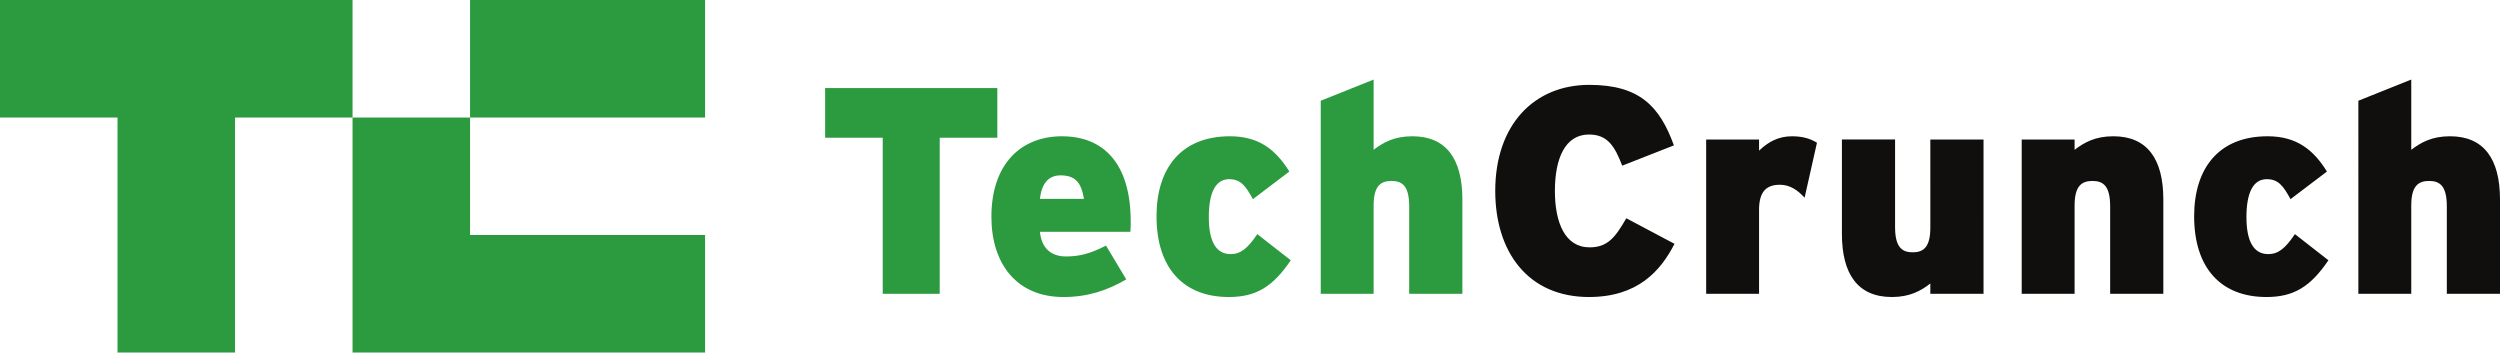
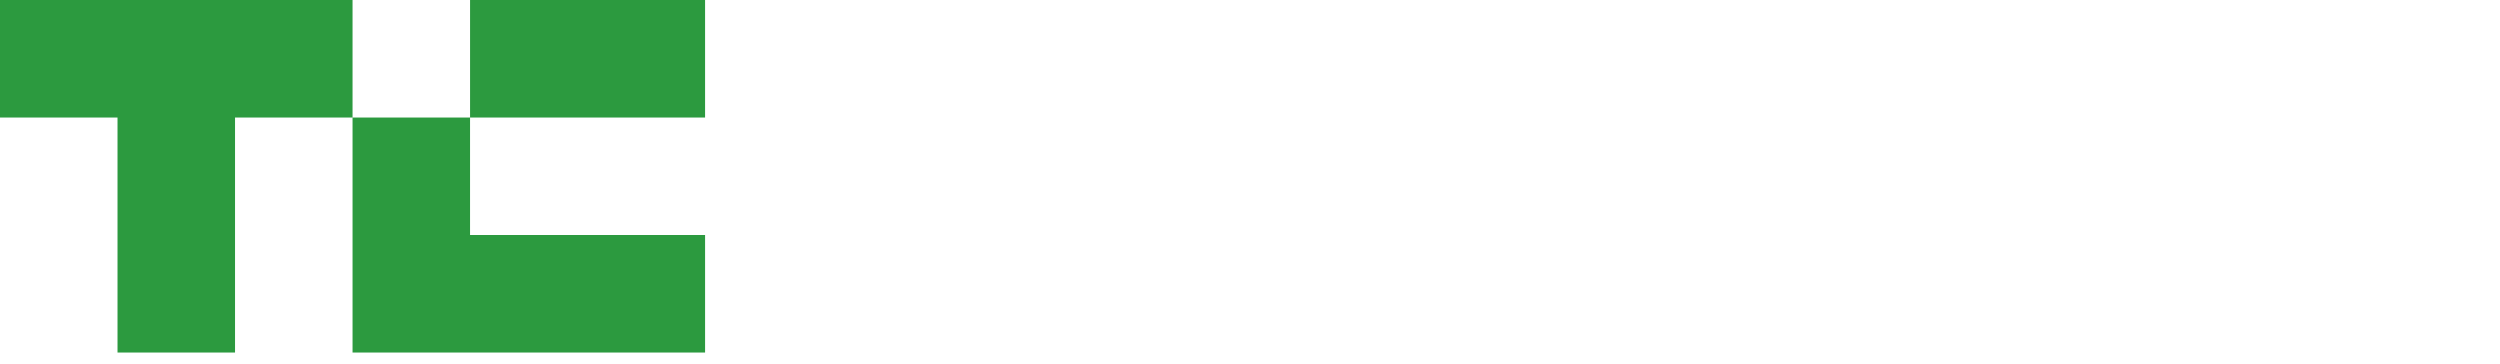
<svg xmlns="http://www.w3.org/2000/svg" width="165" height="24" fill="none" viewBox="0 0 165 24">
-   <path fill="#2C9A3F" d="M62.021 9.091V19.39H58.26V9.09h-3.801V5.814h11.365V9.09H62.02ZM69.99 11.574c-.795 0-1.24.543-1.357 1.551h2.91c-.176-1.028-.525-1.551-1.553-1.551Zm4.616 3.724h-5.973c.116 1.125.775 1.628 1.726 1.628.892 0 1.629-.194 2.637-.717l1.338 2.23c-1.26.737-2.56 1.164-4.15 1.164-3.064 0-4.751-2.173-4.751-5.296 0-3.51 1.977-5.313 4.654-5.313 2.793 0 4.539 1.843 4.539 5.624 0 .292 0 .505-.02.68ZM81.1 19.603c-2.986 0-4.77-1.9-4.77-5.333 0-3.123 1.59-5.276 4.848-5.276 1.92 0 3.026.892 3.918 2.327l-2.405 1.823c-.485-.892-.815-1.318-1.57-1.318-.893 0-1.34.892-1.34 2.501 0 1.61.485 2.444 1.436 2.444.659 0 1.125-.368 1.765-1.319l2.21 1.726c-1.182 1.746-2.288 2.425-4.092 2.425ZM93.006 19.39v-5.78c0-1.32-.446-1.668-1.163-1.668-.738 0-1.184.349-1.184 1.629v5.819h-3.49V6.648l3.49-1.397v4.635c.64-.484 1.358-.892 2.56-.892 2.23 0 3.298 1.493 3.298 4.17v6.226h-3.51Z" />
-   <path fill="#100F0D" d="M104.873 19.603c-4.034 0-6.187-2.987-6.187-7.002 0-4.363 2.56-7 6.206-7 3.336 0 4.655 1.434 5.586 3.994l-3.413 1.339c-.486-1.26-.951-2.056-2.192-2.056-1.571 0-2.25 1.57-2.25 3.723 0 2.076.659 3.724 2.289 3.724 1.182 0 1.687-.64 2.423-1.92l3.182 1.687c-.912 1.785-2.425 3.51-5.644 3.51ZM119.104 13.047c-.446-.484-.95-.853-1.628-.853-.855 0-1.378.407-1.378 1.649v5.547h-3.491V9.207h3.491v.737c.601-.581 1.28-.95 2.173-.95.736 0 1.241.174 1.648.427l-.815 3.626ZM127.402 19.39v-.68c-.62.485-1.357.893-2.54.893-2.23 0-3.296-1.493-3.296-4.17V9.206h3.509v5.78c0 1.318.446 1.667 1.164 1.667s1.163-.349 1.163-1.629V9.207h3.511V19.39h-3.511ZM139.27 19.39v-5.78c0-1.32-.446-1.668-1.163-1.668-.738 0-1.184.349-1.184 1.629v5.819h-3.491V9.207h3.491v.68c.64-.485 1.358-.893 2.56-.893 2.23 0 3.297 1.493 3.297 4.17v6.226h-3.51ZM149.583 19.603c-2.986 0-4.77-1.9-4.77-5.333 0-3.123 1.591-5.276 4.849-5.276 1.92 0 3.026.892 3.917 2.327l-2.405 1.823c-.484-.892-.814-1.318-1.57-1.318-.893 0-1.339.892-1.339 2.501 0 1.61.484 2.444 1.436 2.444.659 0 1.124-.368 1.764-1.319l2.211 1.726c-1.183 1.746-2.289 2.425-4.093 2.425ZM161.49 19.39v-5.78c0-1.32-.447-1.668-1.164-1.668-.738 0-1.183.349-1.183 1.629v5.819h-3.491V6.648l3.491-1.397v4.635c.64-.484 1.358-.892 2.559-.892 2.231 0 3.298 1.493 3.298 4.17v6.226h-3.51Z" />
  <path fill="#2C9A3F" d="M0 0v7.756h7.756v15.512h7.756V7.756h7.756V0H0ZM31.023 15.512V7.756h-7.755v15.512h23.267v-7.756H31.024ZM31.024 0v7.756h15.511V0H31.024Z" />
</svg>